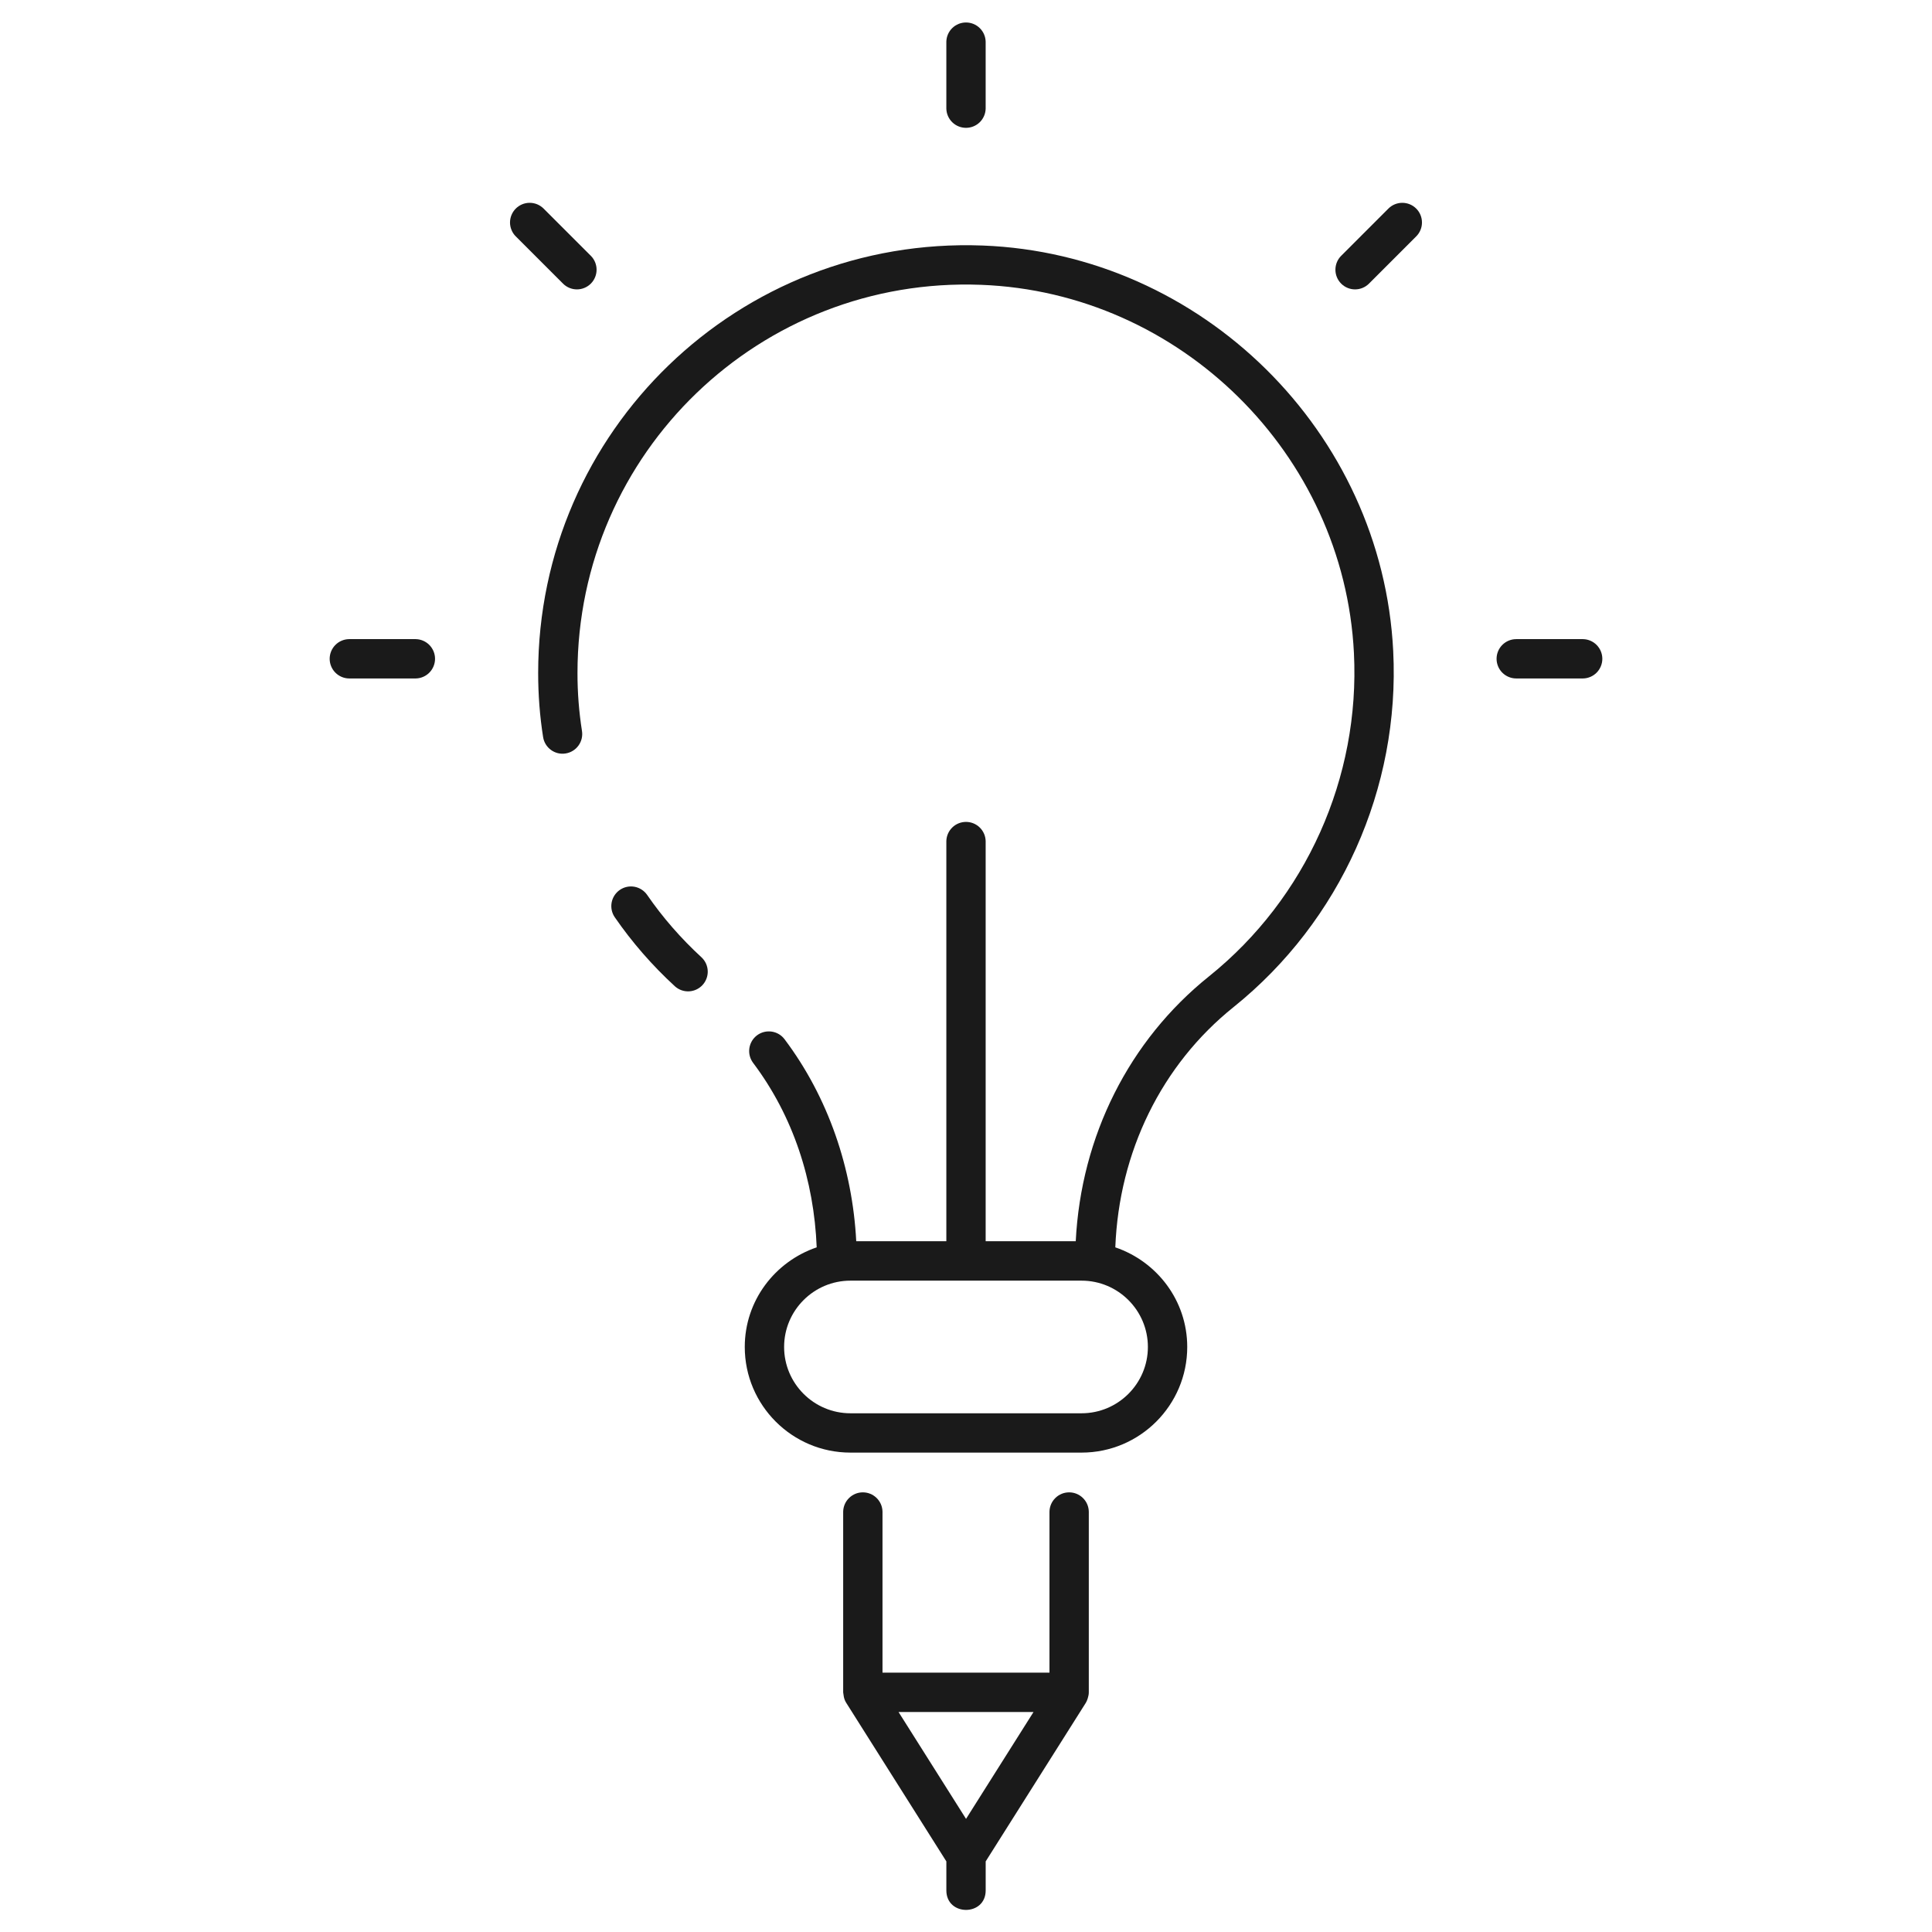
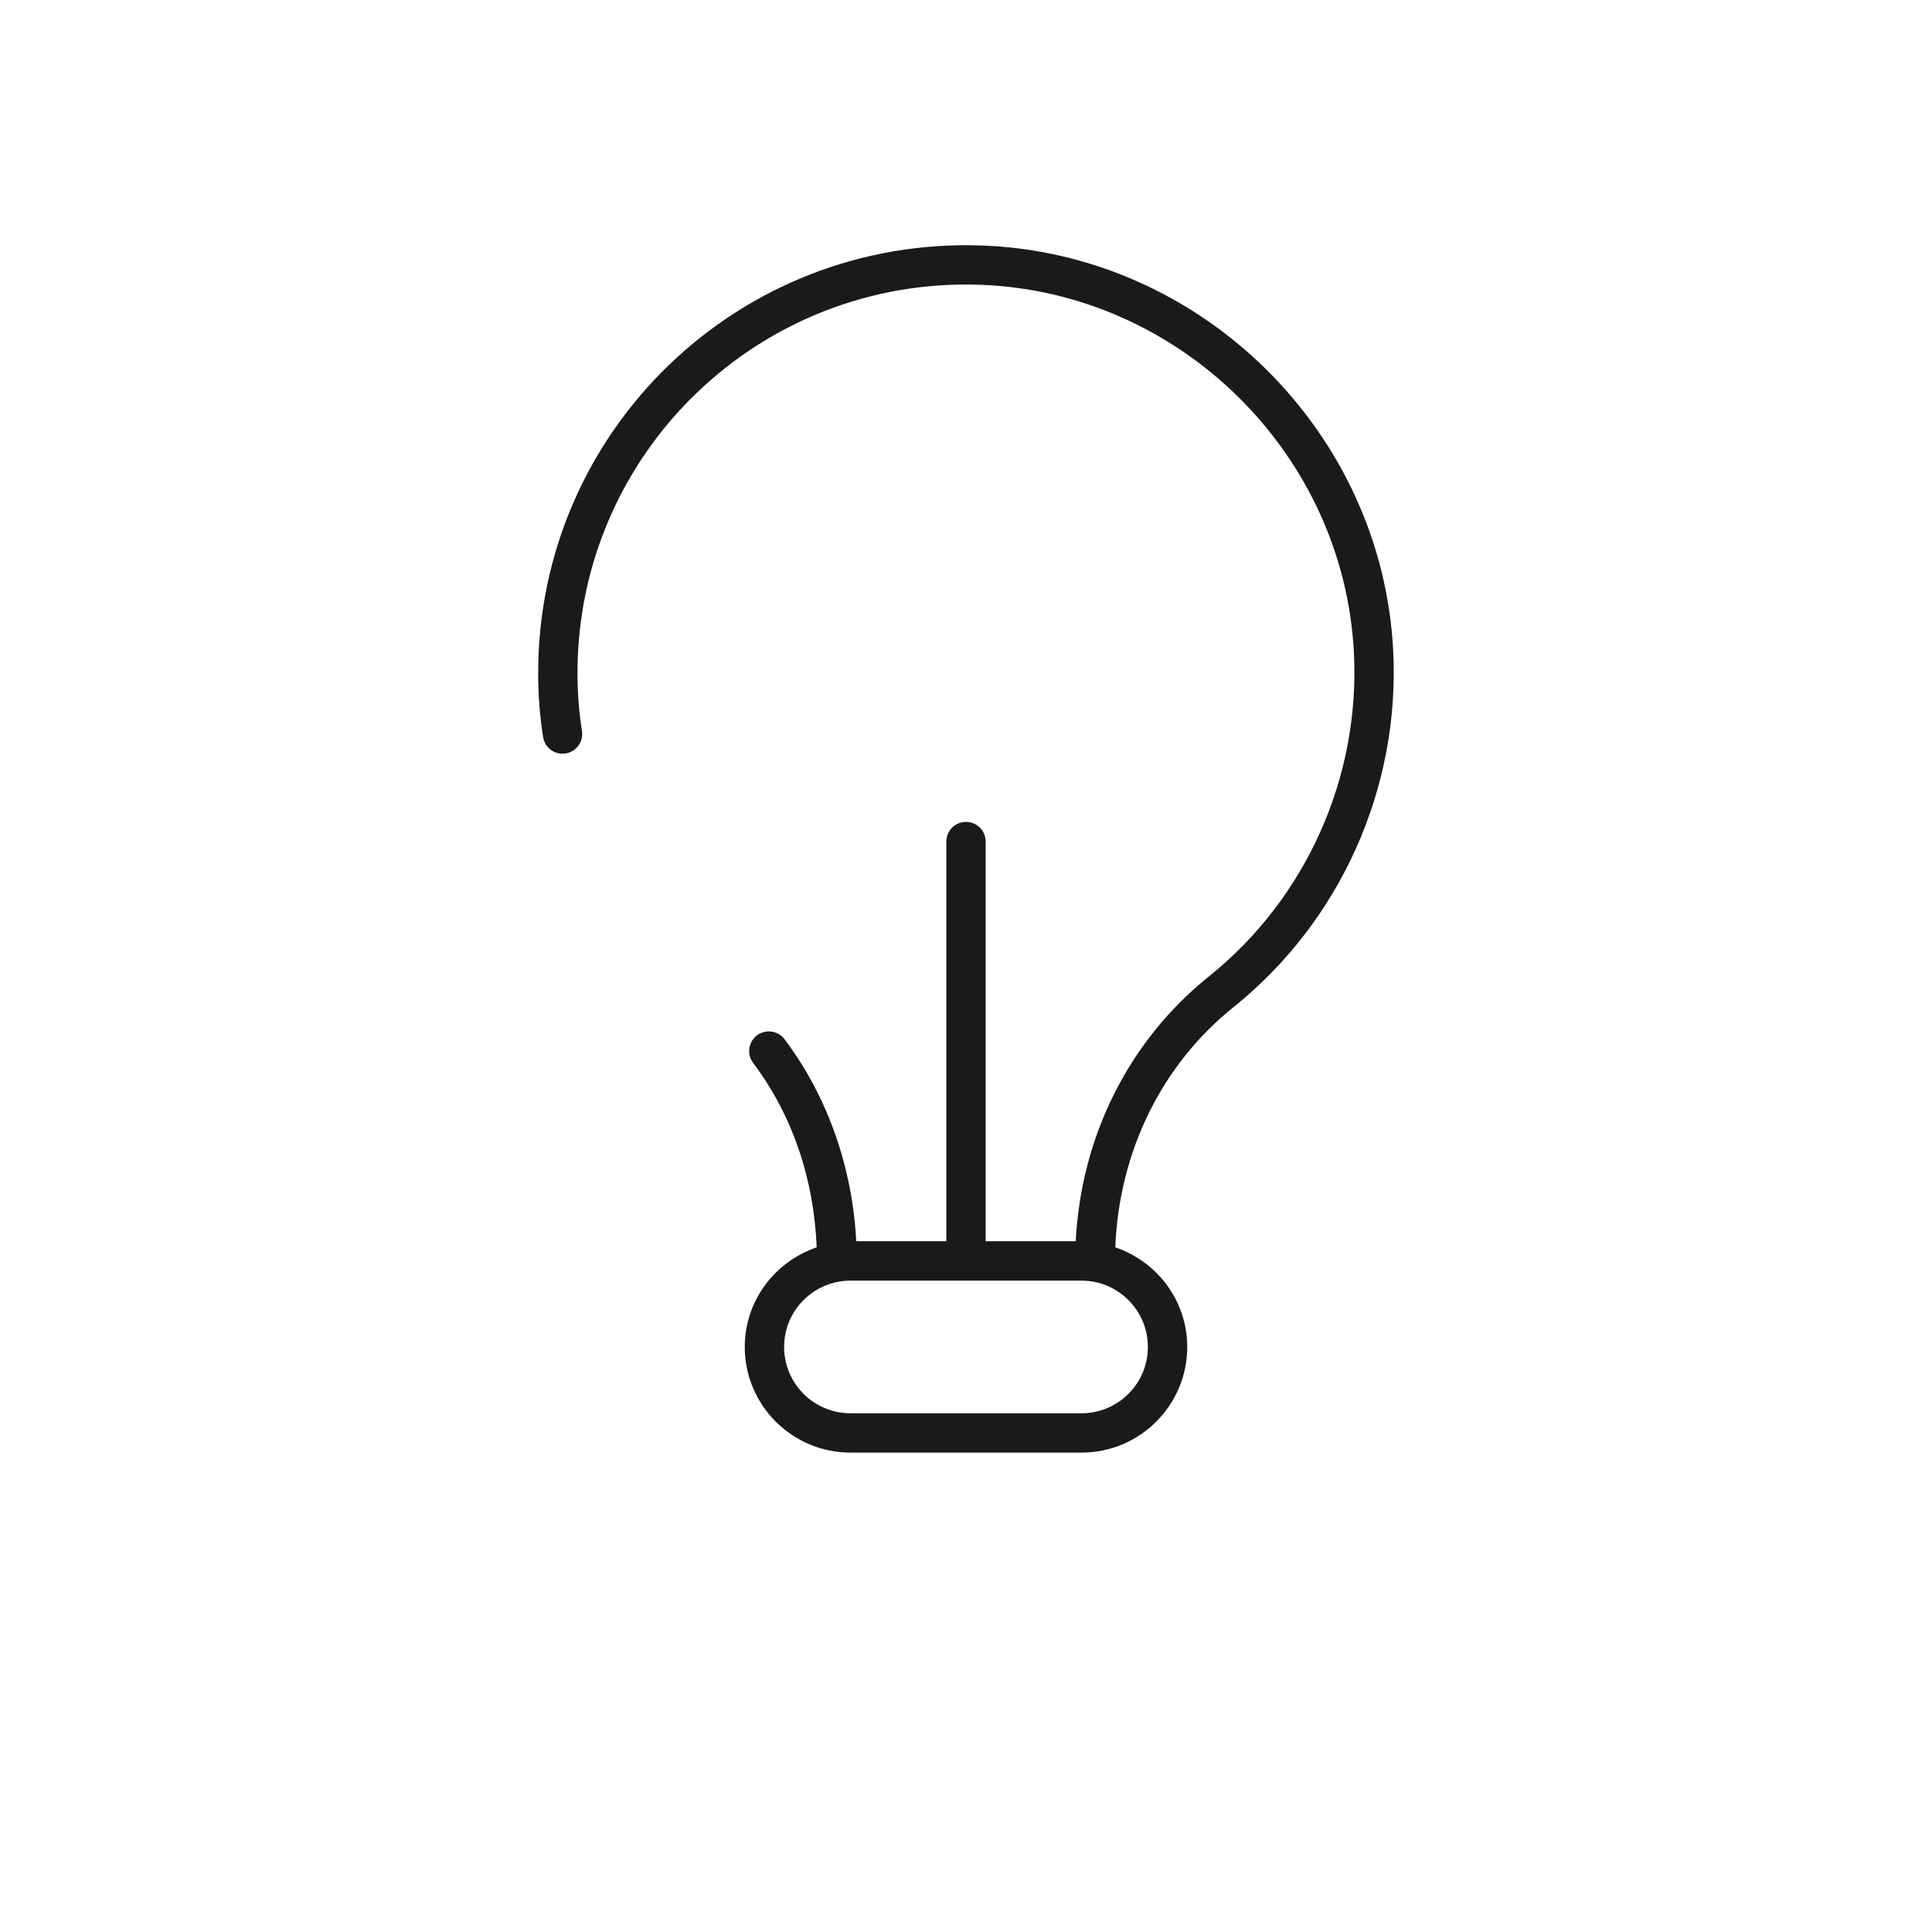
<svg xmlns="http://www.w3.org/2000/svg" width="96" height="96" viewBox="0 0 96 96" fill="none">
  <path d="M28.105 37.439C28.232 37.419 28.354 37.374 28.463 37.307C28.573 37.24 28.668 37.152 28.743 37.048C28.819 36.944 28.873 36.826 28.903 36.702C28.933 36.577 28.938 36.447 28.918 36.321C28.768 35.369 28.694 34.407 28.695 33.444C28.695 22.482 37.789 13.731 48.75 14.153C58.644 14.527 66.782 22.562 67.276 32.447C67.587 38.635 64.895 44.641 60.078 48.512C56.099 51.701 53.718 56.457 53.453 61.675H48.977V41.798C48.972 41.542 48.867 41.298 48.684 41.119C48.502 40.94 48.256 40.84 48 40.84C47.744 40.84 47.498 40.94 47.316 41.119C47.133 41.298 47.028 41.542 47.023 41.798V61.676H42.546C42.358 58.068 41.16 54.531 38.984 51.639C38.66 51.208 38.048 51.122 37.615 51.445C37.513 51.522 37.426 51.619 37.361 51.729C37.296 51.84 37.253 51.962 37.235 52.089C37.217 52.216 37.224 52.346 37.256 52.47C37.288 52.594 37.345 52.711 37.422 52.814C39.421 55.47 40.449 58.664 40.581 61.98C38.511 62.684 37.007 64.625 37.007 66.93C37.007 69.825 39.362 72.179 42.257 72.179H53.743C56.638 72.179 58.993 69.825 58.993 66.93C58.993 64.625 57.489 62.684 55.419 61.98C55.604 57.241 57.71 52.915 61.301 50.037C66.607 45.773 69.57 39.161 69.228 32.35C68.684 21.463 59.721 12.612 48.823 12.2C36.7 11.748 26.741 21.413 26.741 33.444C26.741 34.523 26.823 35.594 26.987 36.627C27.072 37.16 27.574 37.526 28.105 37.439ZM57.038 66.93C57.038 68.746 55.56 70.225 53.743 70.225H42.257C40.44 70.225 38.962 68.746 38.962 66.93C38.962 65.113 40.44 63.635 42.257 63.635H53.743C55.56 63.635 57.038 65.113 57.038 66.93Z" fill="#1A1A1A" />
-   <path d="M30.799 44.219C30.586 44.366 30.439 44.592 30.392 44.847C30.345 45.102 30.401 45.365 30.548 45.578C31.403 46.819 32.411 47.977 33.546 49.018C33.738 49.186 33.988 49.273 34.243 49.259C34.498 49.245 34.737 49.132 34.91 48.944C35.083 48.755 35.175 48.507 35.167 48.252C35.159 47.996 35.051 47.755 34.867 47.578C33.841 46.636 32.929 45.59 32.158 44.47C32.011 44.257 31.785 44.111 31.53 44.063C31.276 44.016 31.013 44.072 30.799 44.219ZM47.023 2.075V5.394C47.028 5.65 47.133 5.894 47.316 6.073C47.498 6.252 47.744 6.352 48 6.352C48.256 6.352 48.502 6.252 48.684 6.073C48.867 5.894 48.972 5.65 48.977 5.394V2.075C48.972 1.819 48.867 1.575 48.684 1.396C48.502 1.217 48.256 1.117 48 1.117C47.744 1.117 47.498 1.217 47.316 1.396C47.133 1.575 47.028 1.819 47.023 2.075ZM68.024 14.093L70.371 11.746C70.752 11.365 70.752 10.746 70.371 10.364C69.989 9.983 69.371 9.983 68.989 10.364L66.642 12.711C66.261 13.093 66.261 13.711 66.642 14.093C67.024 14.475 67.642 14.475 68.024 14.093ZM74.364 32.735C74.364 32.994 74.467 33.243 74.65 33.426C74.834 33.609 75.082 33.712 75.341 33.712H78.66C78.916 33.708 79.16 33.602 79.339 33.42C79.518 33.237 79.619 32.991 79.619 32.735C79.619 32.479 79.518 32.234 79.339 32.051C79.16 31.868 78.916 31.763 78.66 31.758H75.341C75.082 31.758 74.834 31.861 74.65 32.044C74.467 32.227 74.364 32.476 74.364 32.735ZM17.339 33.712H20.659C20.914 33.708 21.158 33.602 21.337 33.42C21.516 33.237 21.617 32.991 21.617 32.735C21.617 32.479 21.516 32.234 21.337 32.051C21.158 31.868 20.914 31.763 20.659 31.758H17.339C17.084 31.763 16.84 31.868 16.661 32.051C16.482 32.234 16.381 32.479 16.381 32.735C16.381 32.991 16.482 33.237 16.661 33.42C16.84 33.602 17.084 33.708 17.339 33.712ZM25.629 10.364C25.538 10.455 25.466 10.563 25.417 10.681C25.368 10.8 25.342 10.927 25.342 11.055C25.342 11.184 25.368 11.311 25.417 11.429C25.466 11.548 25.538 11.656 25.629 11.746L27.976 14.093C28.358 14.475 28.976 14.475 29.358 14.093C29.739 13.711 29.739 13.092 29.358 12.711L27.011 10.364C26.92 10.274 26.812 10.202 26.694 10.152C26.575 10.103 26.448 10.078 26.32 10.078C26.191 10.078 26.064 10.103 25.946 10.152C25.827 10.202 25.719 10.274 25.629 10.364ZM48.978 93.933V92.492L53.954 84.612C54.014 84.518 54.101 84.284 54.102 84.094L54.102 84.093V75.112C54.097 74.856 53.992 74.613 53.809 74.434C53.627 74.254 53.381 74.154 53.125 74.154C52.869 74.154 52.623 74.254 52.441 74.434C52.258 74.613 52.153 74.856 52.148 75.112V83.114L43.851 83.113V75.112C43.846 74.856 43.741 74.613 43.558 74.434C43.376 74.254 43.13 74.154 42.874 74.154C42.618 74.154 42.373 74.254 42.19 74.434C42.007 74.613 41.902 74.856 41.897 75.112V84.093C41.918 84.191 41.91 84.394 42.048 84.612L47.024 92.492V93.933C47.024 95.225 48.978 95.226 48.978 93.933ZM44.649 85.07H51.354L48.002 90.379L44.649 85.07Z" fill="#1A1A1A" />
</svg>